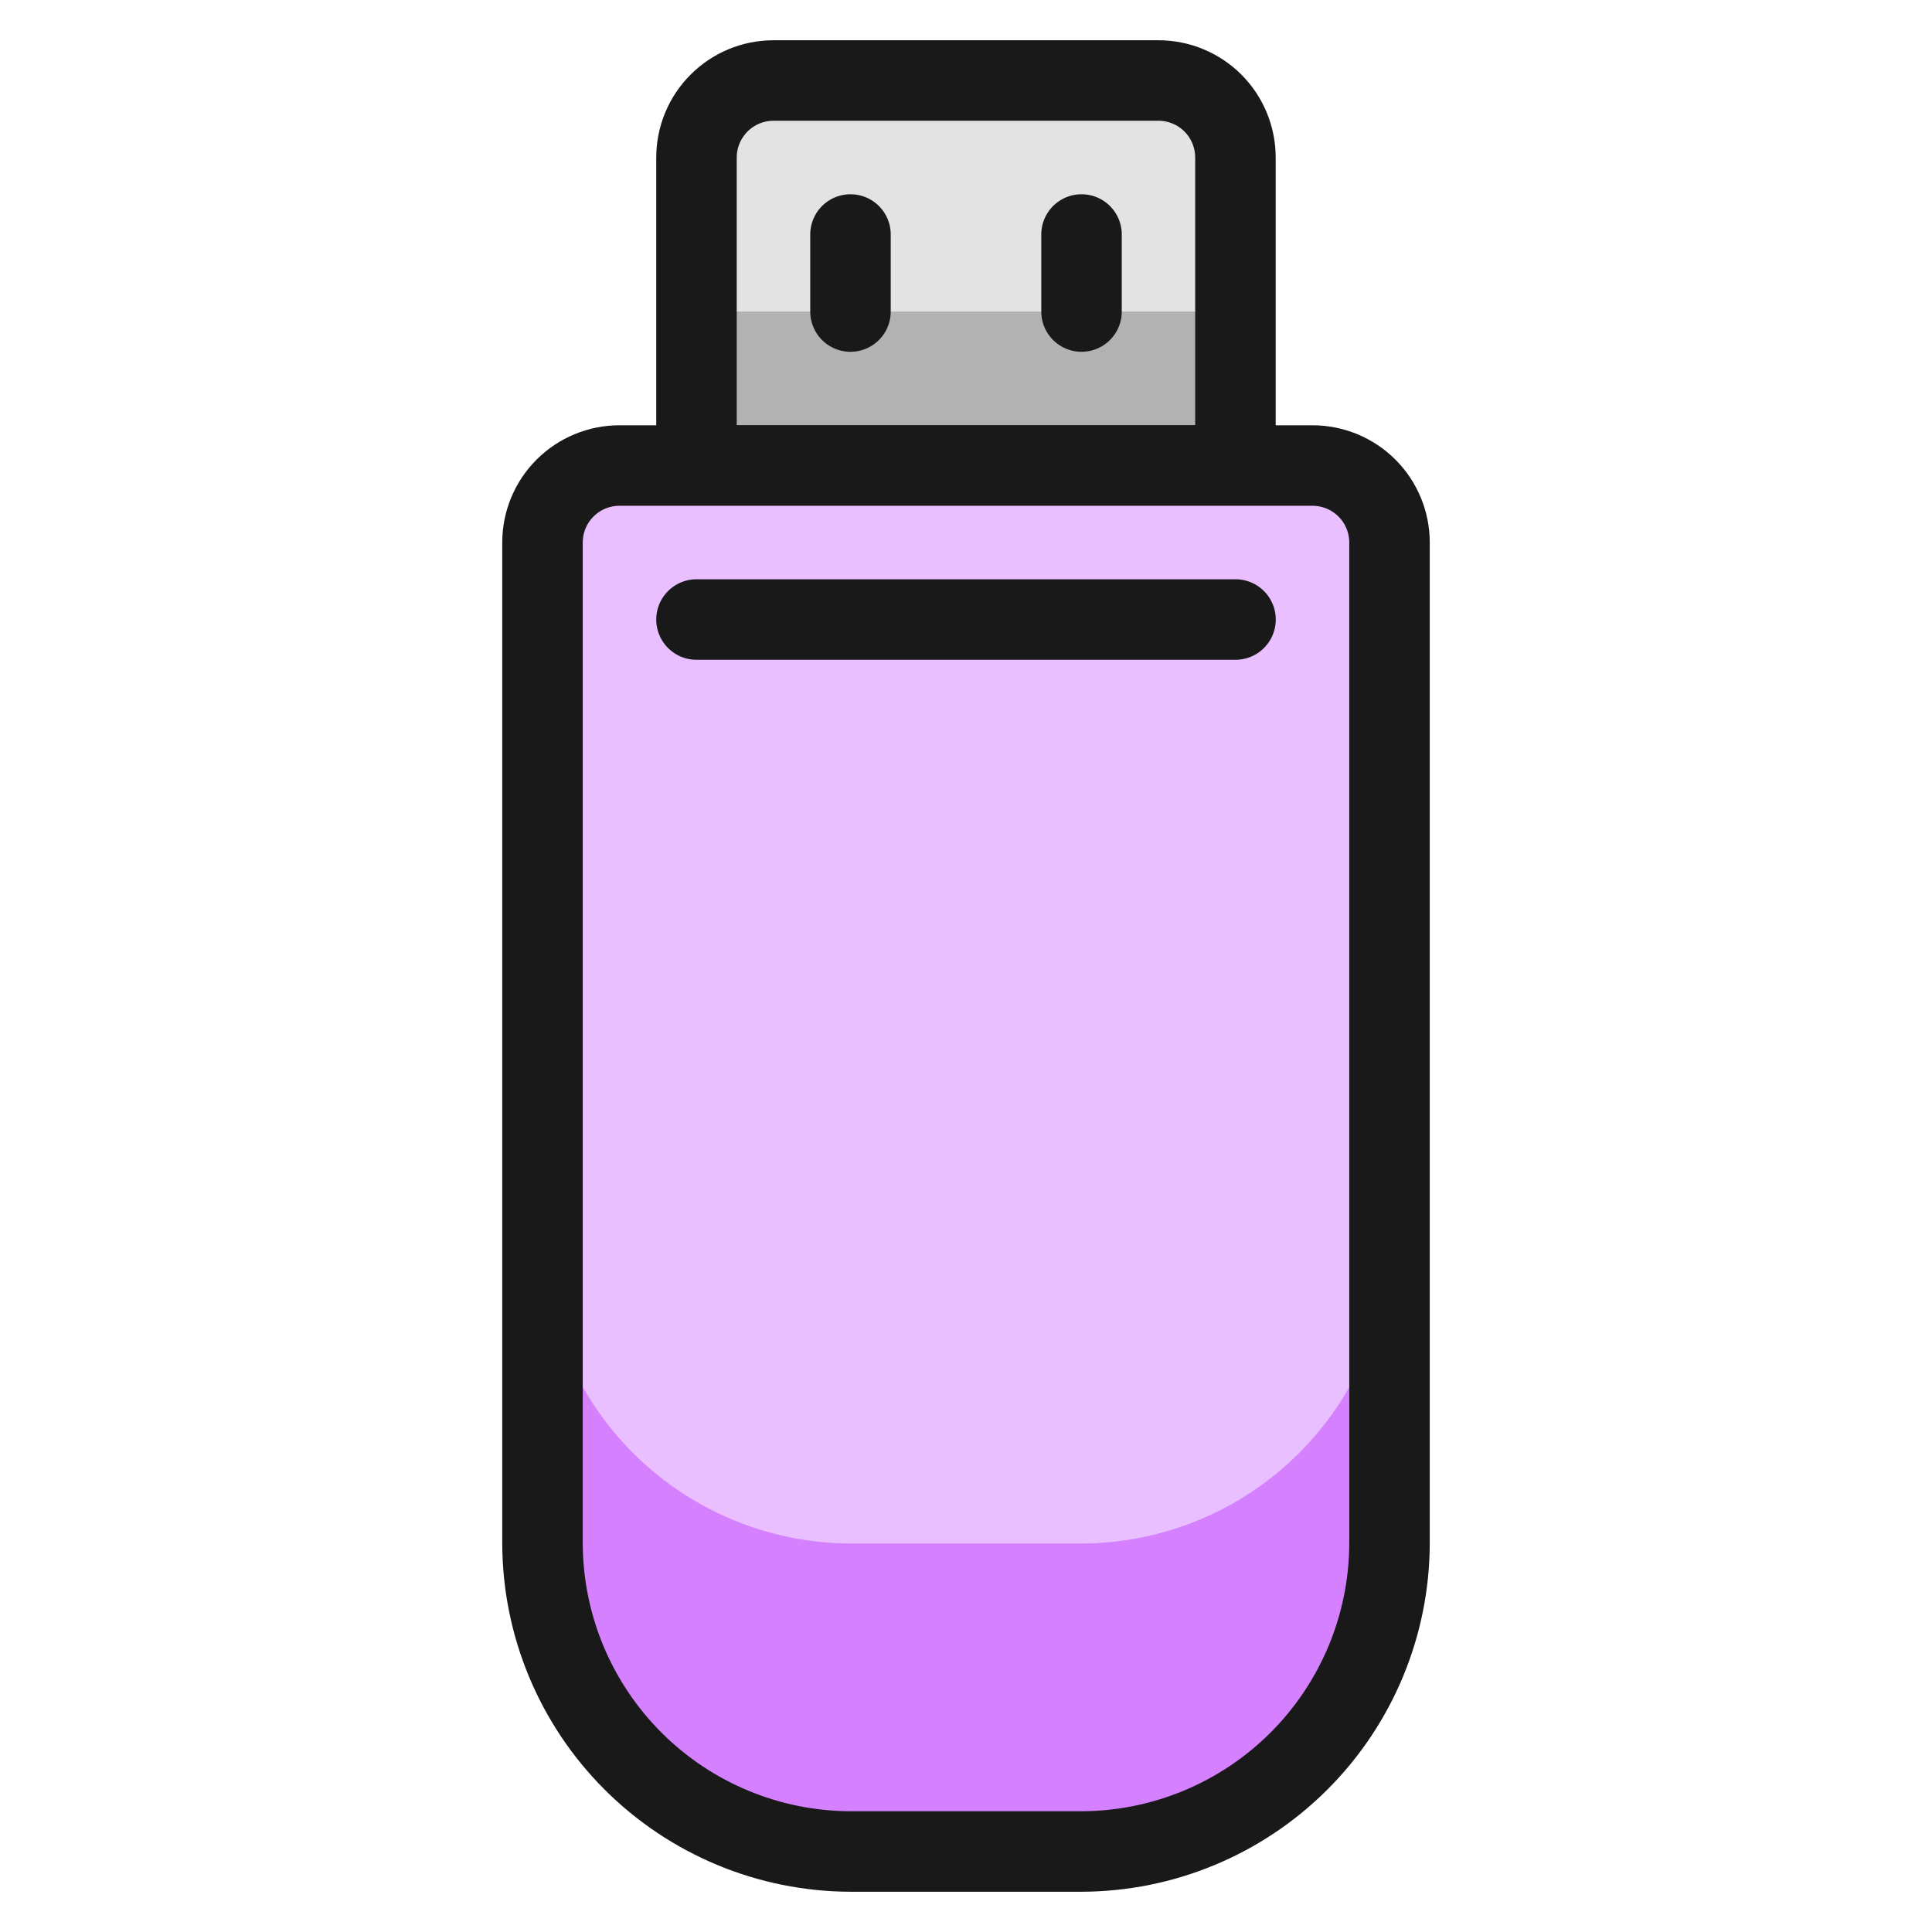
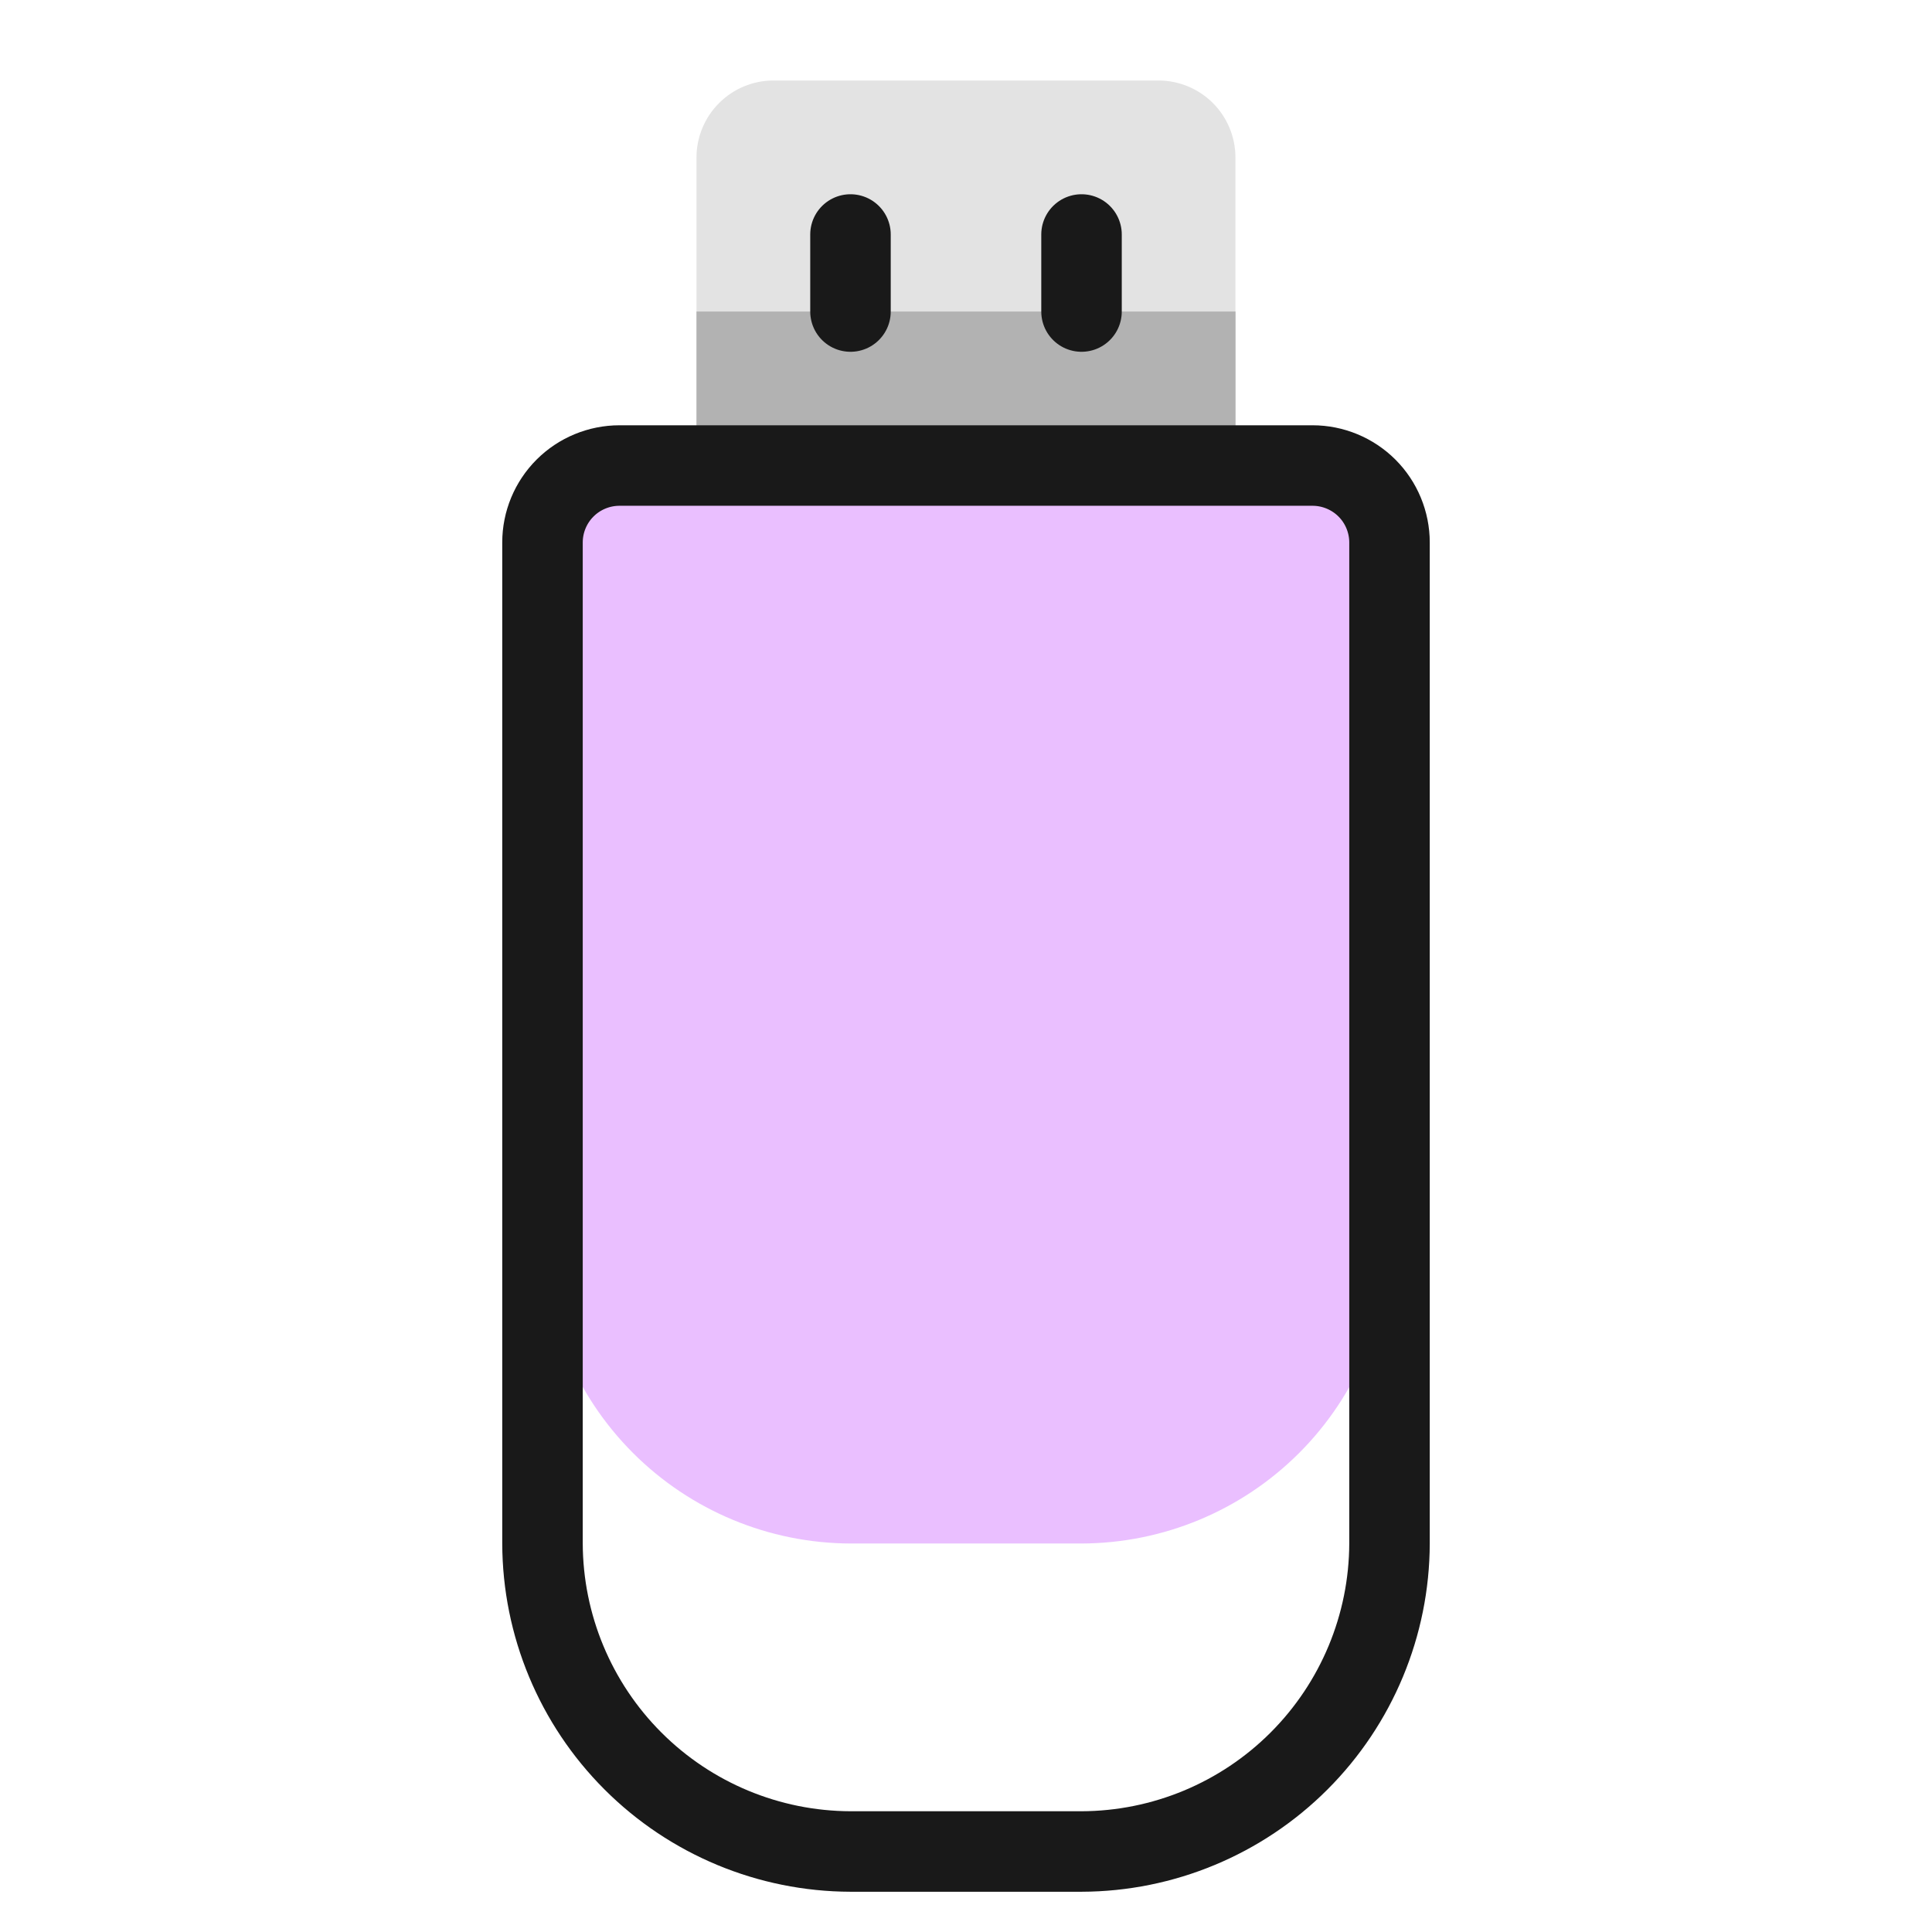
<svg xmlns="http://www.w3.org/2000/svg" fill="none" viewBox="0 0 24 24" id="Flash-Drive--Streamline-Ultimate">
  <desc>Flash Drive Streamline Icon: https://streamlinehq.com</desc>
  <path fill="#e3e3e3" d="M15.348 5.783H8.652V1.957c0 -0.254 0.101 -0.497 0.28 -0.676C9.111 1.101 9.355 1 9.608 1H14.391c0.126 0 0.25 0.025 0.366 0.073 0.116 0.048 0.222 0.119 0.31 0.207 0.089 0.089 0.159 0.194 0.207 0.31 0.048 0.116 0.073 0.24 0.073 0.366v3.826Z" stroke-width="1" />
  <path fill="#b2b2b2" d="M15.348 3.87H8.652v1.913h6.696V3.87Z" stroke-width="1" />
-   <path stroke="#191919" stroke-linecap="round" stroke-linejoin="round" d="M15.348 5.783H8.652V1.957c0 -0.254 0.101 -0.497 0.28 -0.676C9.111 1.101 9.355 1 9.608 1H14.391c0.126 0 0.25 0.025 0.366 0.073 0.116 0.048 0.222 0.119 0.31 0.207 0.089 0.089 0.159 0.194 0.207 0.31 0.048 0.116 0.073 0.24 0.073 0.366v3.826Z" stroke-width="1" />
  <path stroke="#191919" stroke-linecap="round" stroke-linejoin="round" d="M10.565 2.913v0.957" stroke-width="1" />
  <path stroke="#191919" stroke-linecap="round" stroke-linejoin="round" d="M13.435 2.913v0.957" stroke-width="1" />
-   <path fill="#D480FF" d="M16.305 5.783c0.126 0 0.25 0.025 0.366 0.073 0.116 0.048 0.222 0.119 0.31 0.207 0.089 0.089 0.159 0.194 0.207 0.31 0.048 0.116 0.073 0.24 0.073 0.366V19.174c-0.003 1.014 -0.407 1.985 -1.124 2.702 -0.717 0.717 -1.688 1.121 -2.702 1.124h-2.87c-1.014 -0.003 -1.985 -0.407 -2.702 -1.124 -0.717 -0.717 -1.121 -1.688 -1.124 -2.702V6.739c0 -0.254 0.101 -0.497 0.28 -0.676 0.179 -0.179 0.423 -0.28 0.676 -0.28h8.609Z" stroke-width="1" />
  <path fill="#EABFFF" d="M16.305 5.783H7.696c-0.126 0 -0.25 0.025 -0.366 0.073 -0.116 0.048 -0.221 0.119 -0.31 0.207 -0.089 0.089 -0.159 0.194 -0.207 0.31 -0.048 0.116 -0.073 0.24 -0.073 0.366v8.609c0.003 1.014 0.407 1.985 1.124 2.702 0.717 0.717 1.688 1.121 2.702 1.124h2.87c1.014 -0.003 1.985 -0.407 2.702 -1.124 0.717 -0.717 1.121 -1.688 1.124 -2.702V6.739c0 -0.254 -0.101 -0.497 -0.28 -0.676 -0.179 -0.179 -0.423 -0.28 -0.676 -0.28Z" stroke-width="1" />
  <path stroke="#191919" stroke-linecap="round" stroke-linejoin="round" d="M16.305 5.783c0.126 0 0.25 0.025 0.366 0.073 0.116 0.048 0.222 0.119 0.31 0.207 0.089 0.089 0.159 0.194 0.207 0.31 0.048 0.116 0.073 0.24 0.073 0.366V19.174c-0.003 1.014 -0.407 1.985 -1.124 2.702 -0.717 0.717 -1.688 1.121 -2.702 1.124h-2.87c-1.014 -0.003 -1.985 -0.407 -2.702 -1.124 -0.717 -0.717 -1.121 -1.688 -1.124 -2.702V6.739c0 -0.254 0.101 -0.497 0.28 -0.676 0.179 -0.179 0.423 -0.28 0.676 -0.28h8.609Z" stroke-width="1" />
-   <path stroke="#191919" stroke-linecap="round" stroke-linejoin="round" d="M8.652 7.696h6.696" stroke-width="1" />
</svg>